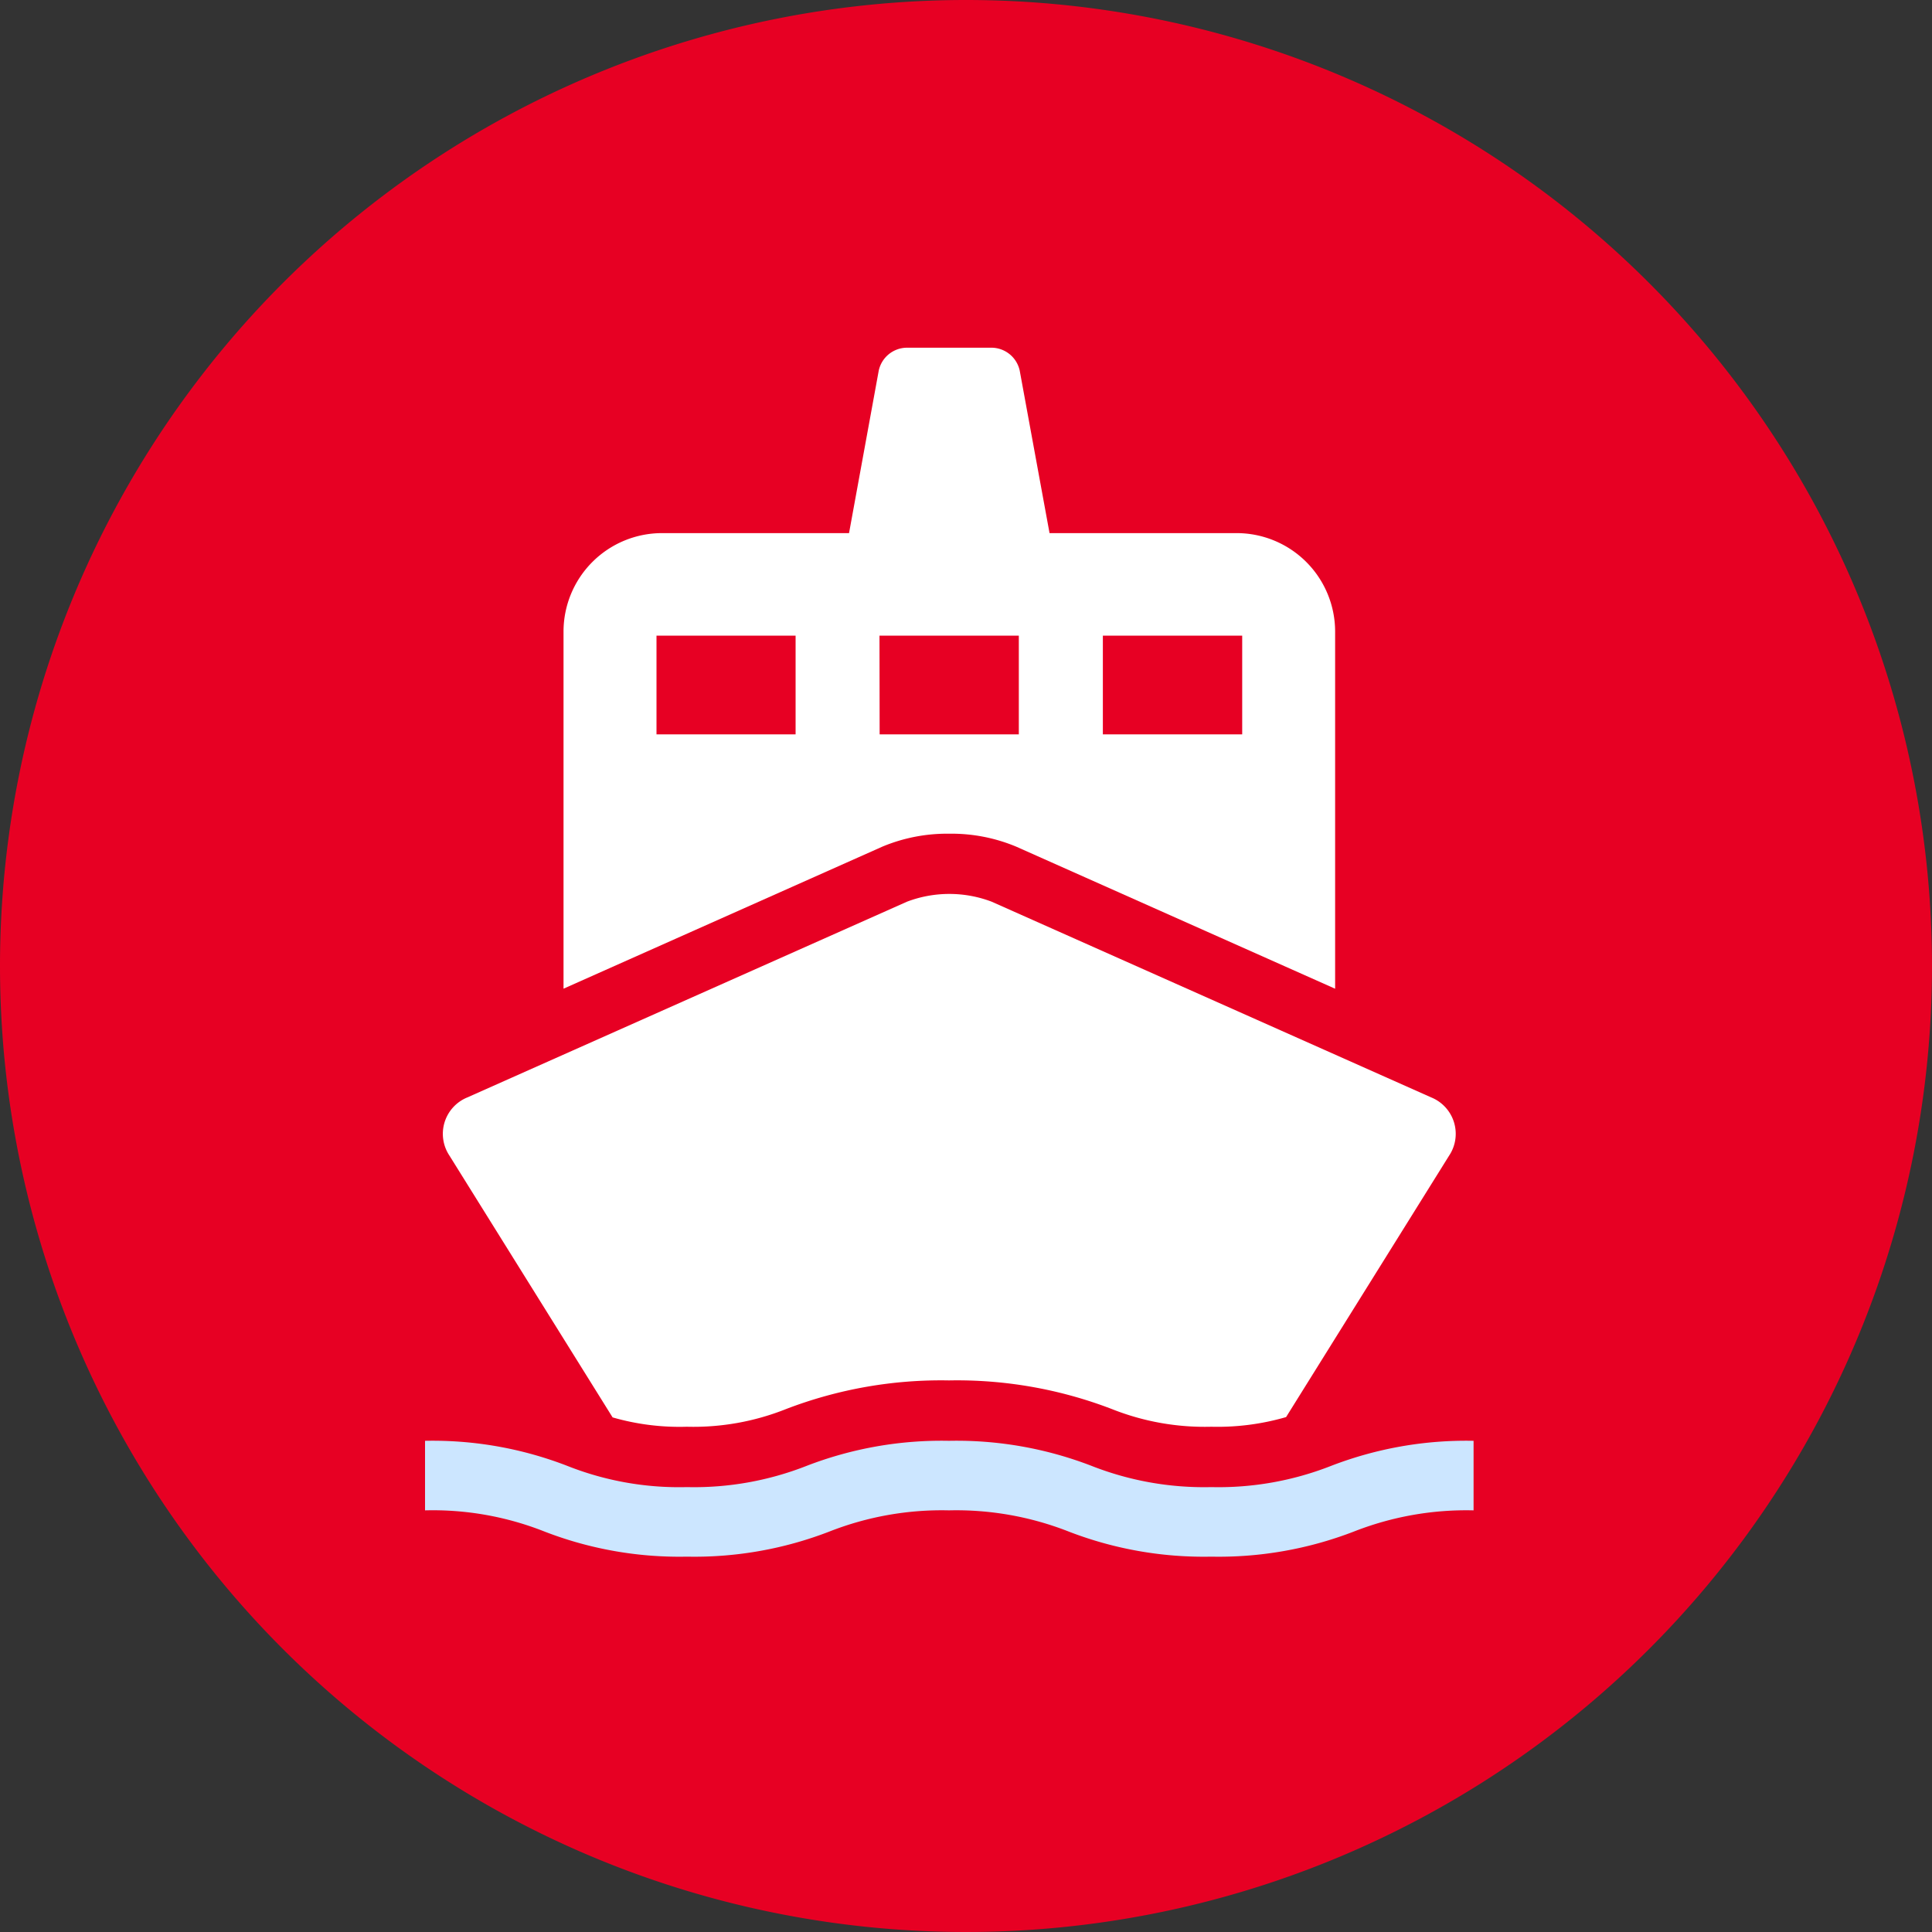
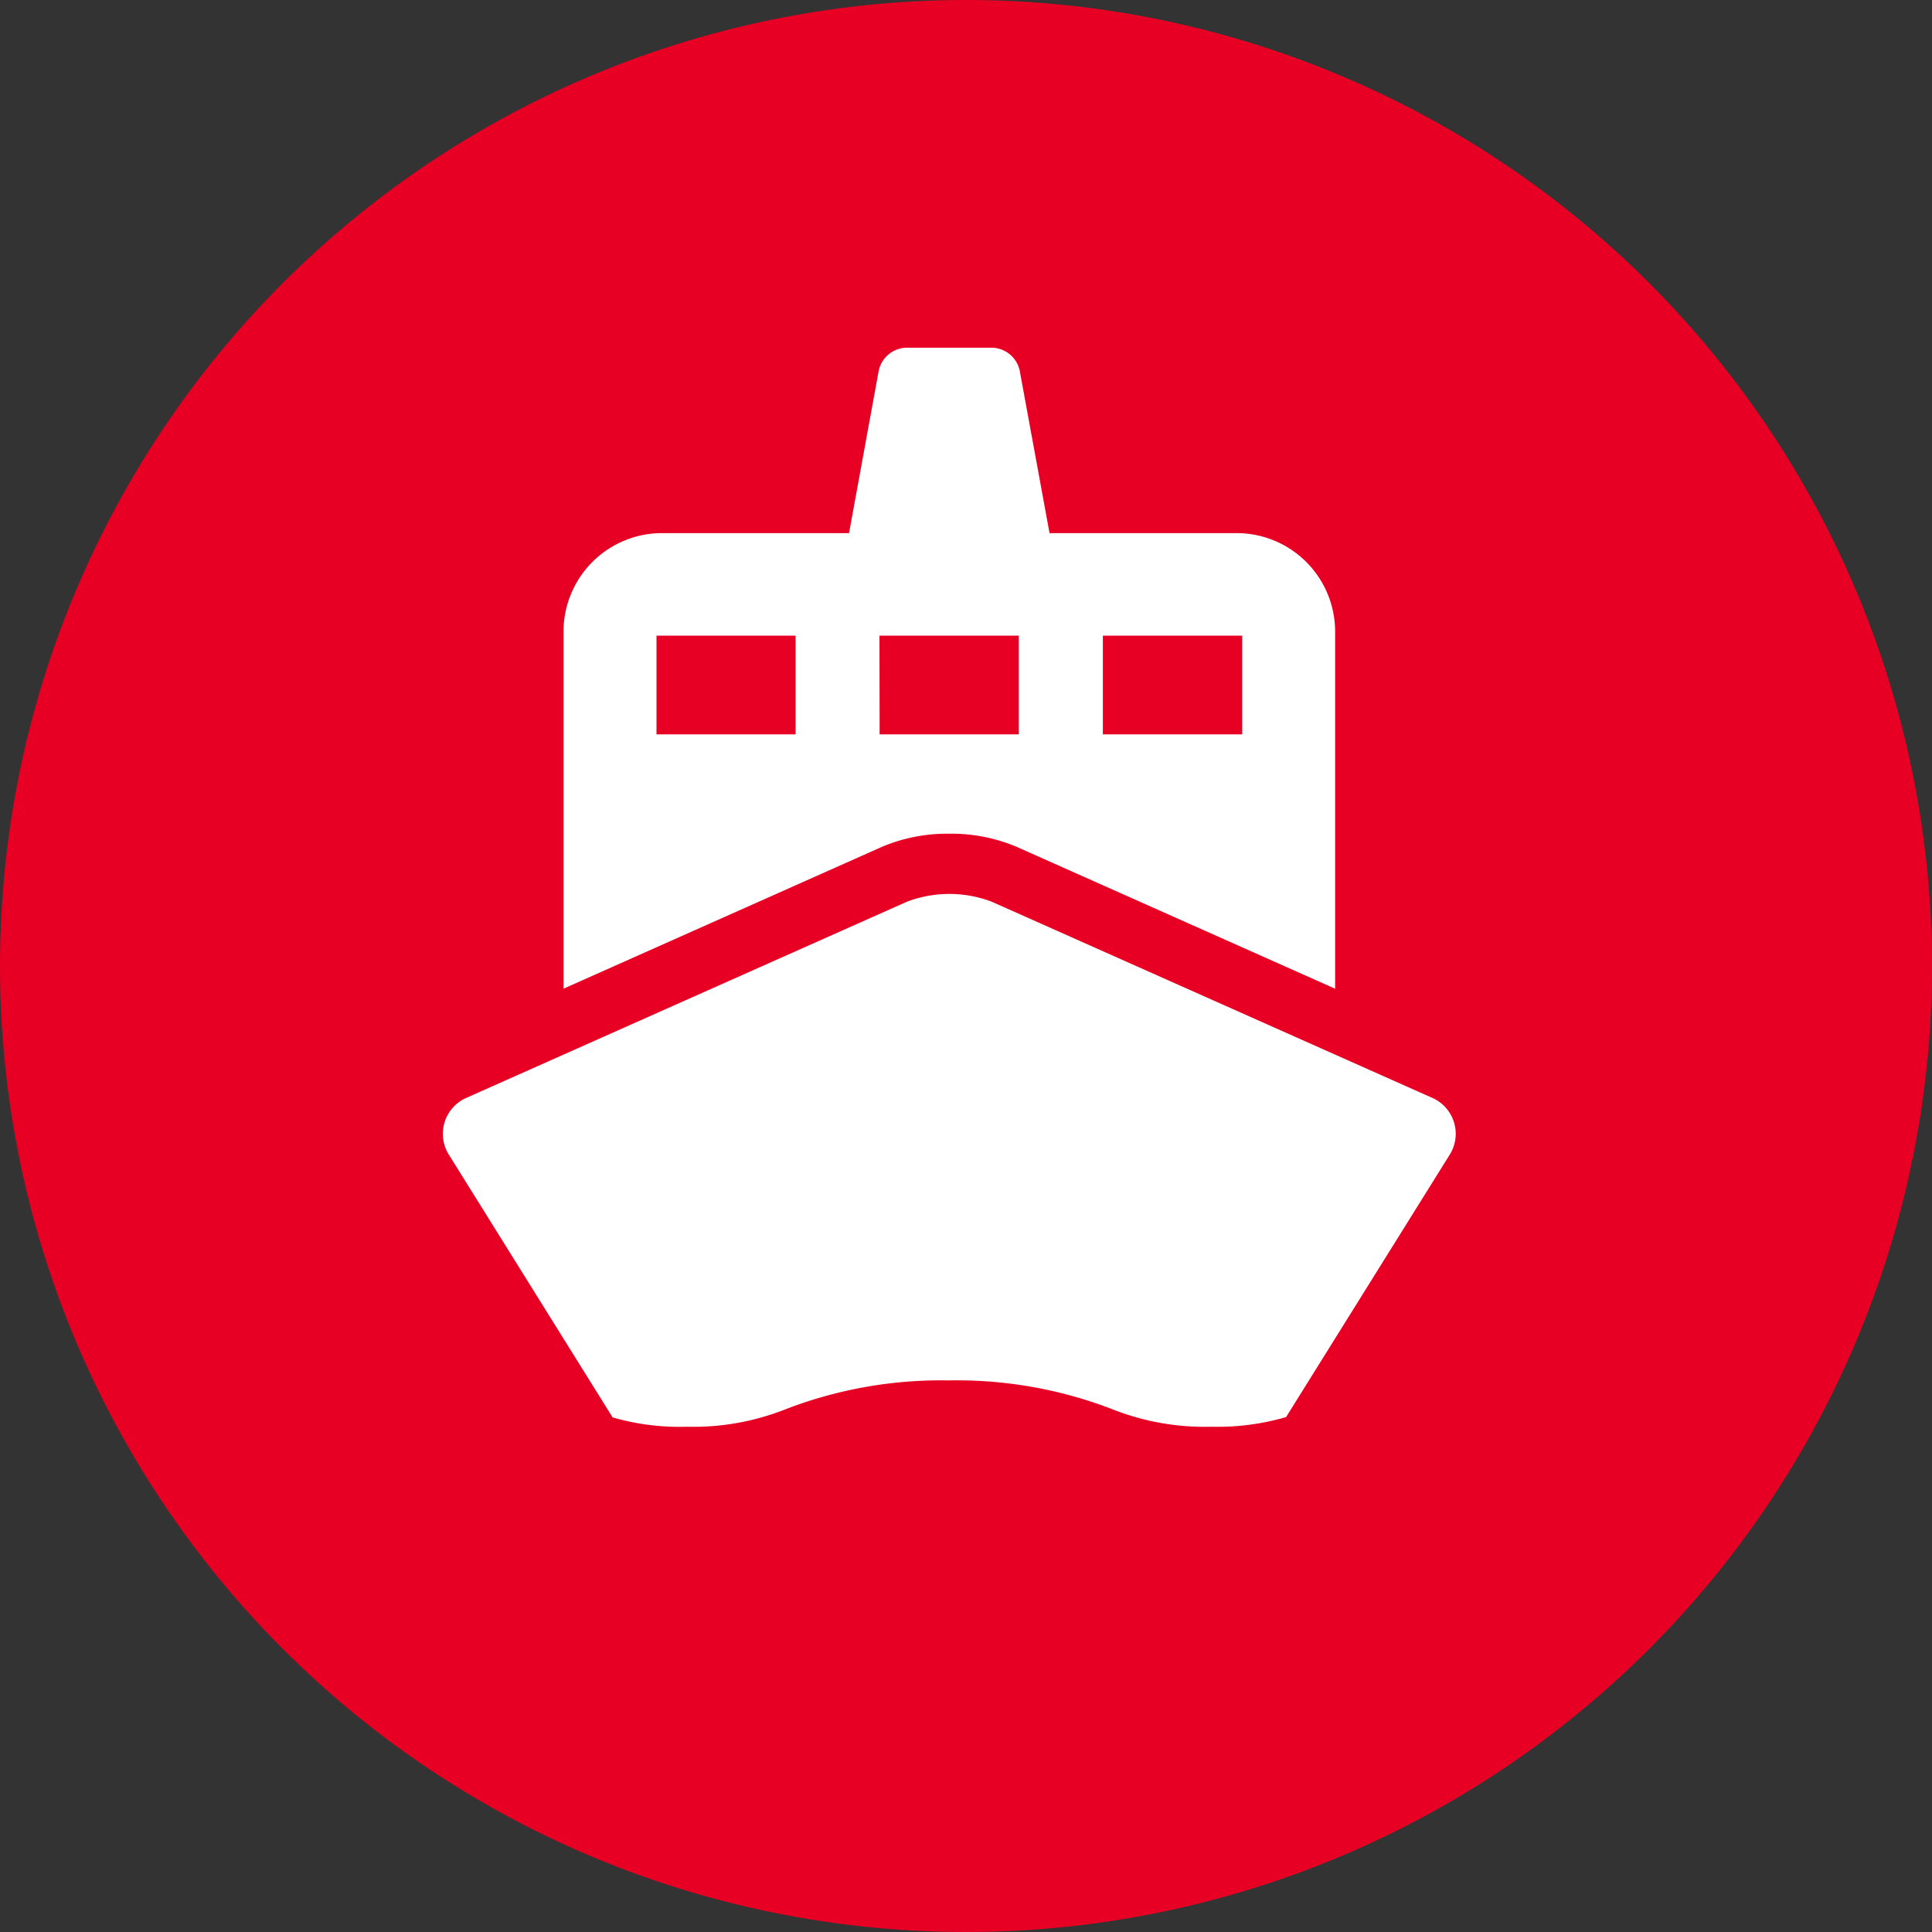
<svg xmlns="http://www.w3.org/2000/svg" width="50" height="50" viewBox="0 0 50 50">
  <rect x="0" y="0" width="50" height="50" fill="#333333" stroke="none" />
  <g id="Group_65" data-name="Group 65" transform="translate(-1585 -533)">
    <path id="Path_34528" data-name="Path 34528" d="M25,0A25,25,0,1,1,0,25,25,25,0,0,1,25,0Z" transform="translate(1585 533)" fill="#e70023" />
    <g id="Group_118995" data-name="Group 118995" transform="translate(1596 541.999)">
      <path id="Path_34470" data-name="Path 34470" d="M16.078,13.057a4.354,4.354,0,0,1,1.731.335l8.254,3.677V7.827a2.55,2.55,0,0,0-2.549-2.549H18.672L17.9,1.072A.752.752,0,0,0,17.194.48H14.961a.751.751,0,0,0-.709.591l-.769,4.207H8.643A2.55,2.55,0,0,0,6.094,7.826v9.242l8.254-3.677A4.354,4.354,0,0,1,16.078,13.057Zm3.974-5.126h3.606v2.555H20.052ZM12.1,10.486H8.5V7.931H12.1Zm2.171-2.555h3.606v2.555H14.275Z" transform="translate(-2.51 -0.48)" fill="#fff" />
      <path id="Path_34471" data-name="Path 34471" d="M7.389,28.053a6.247,6.247,0,0,0,1.921.242,6.475,6.475,0,0,0,2.571-.459,11.183,11.183,0,0,1,4.213-.74,11.166,11.166,0,0,1,4.213.74,6.5,6.5,0,0,0,2.577.459,6.358,6.358,0,0,0,1.935-.25l4.219-6.766a1.017,1.017,0,0,0-.461-1.506L17.2,14.707a3.091,3.091,0,0,0-2.193,0L3.628,19.773a1.017,1.017,0,0,0-.461,1.506Z" transform="translate(-2.535 -0.37)" fill="#fff" />
-       <path id="Path_34472" data-name="Path 34472" d="M25.982,29.2a7.962,7.962,0,0,1-3.094.547,7.954,7.954,0,0,1-3.094-.547,9.7,9.7,0,0,0-3.695-.651,9.687,9.687,0,0,0-3.691.651,7.959,7.959,0,0,1-3.092.547,7.852,7.852,0,0,1-3.09-.547,9.647,9.647,0,0,0-3.687-.651v1.8a7.848,7.848,0,0,1,3.088.547,9.664,9.664,0,0,0,3.689.651,9.687,9.687,0,0,0,3.691-.651,7.951,7.951,0,0,1,3.092-.547,7.954,7.954,0,0,1,3.094.547,9.692,9.692,0,0,0,3.695.651,9.708,9.708,0,0,0,3.693-.651,7.954,7.954,0,0,1,3.094-.547v-1.8A9.7,9.7,0,0,0,25.982,29.2Z" transform="translate(-2.539 -0.26)" fill="#cce6ff" />
    </g>
  </g>
</svg>